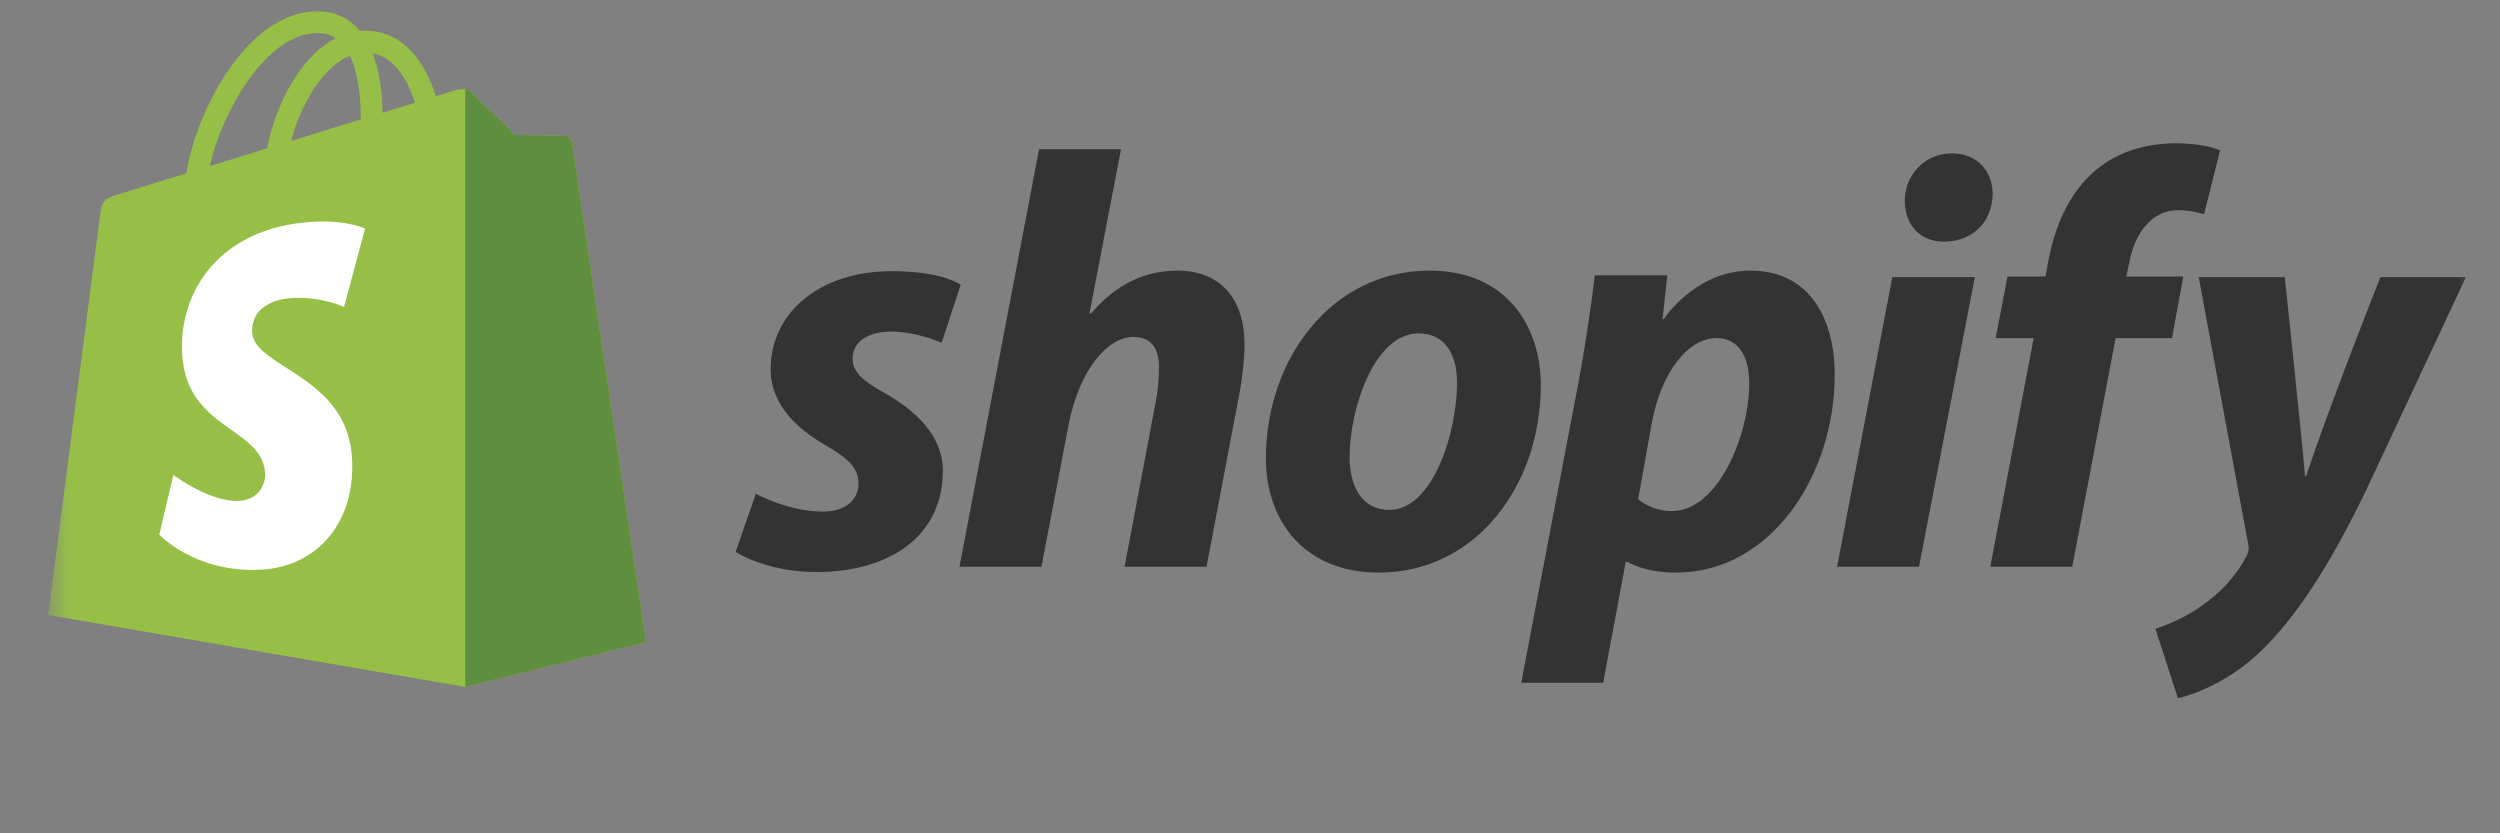
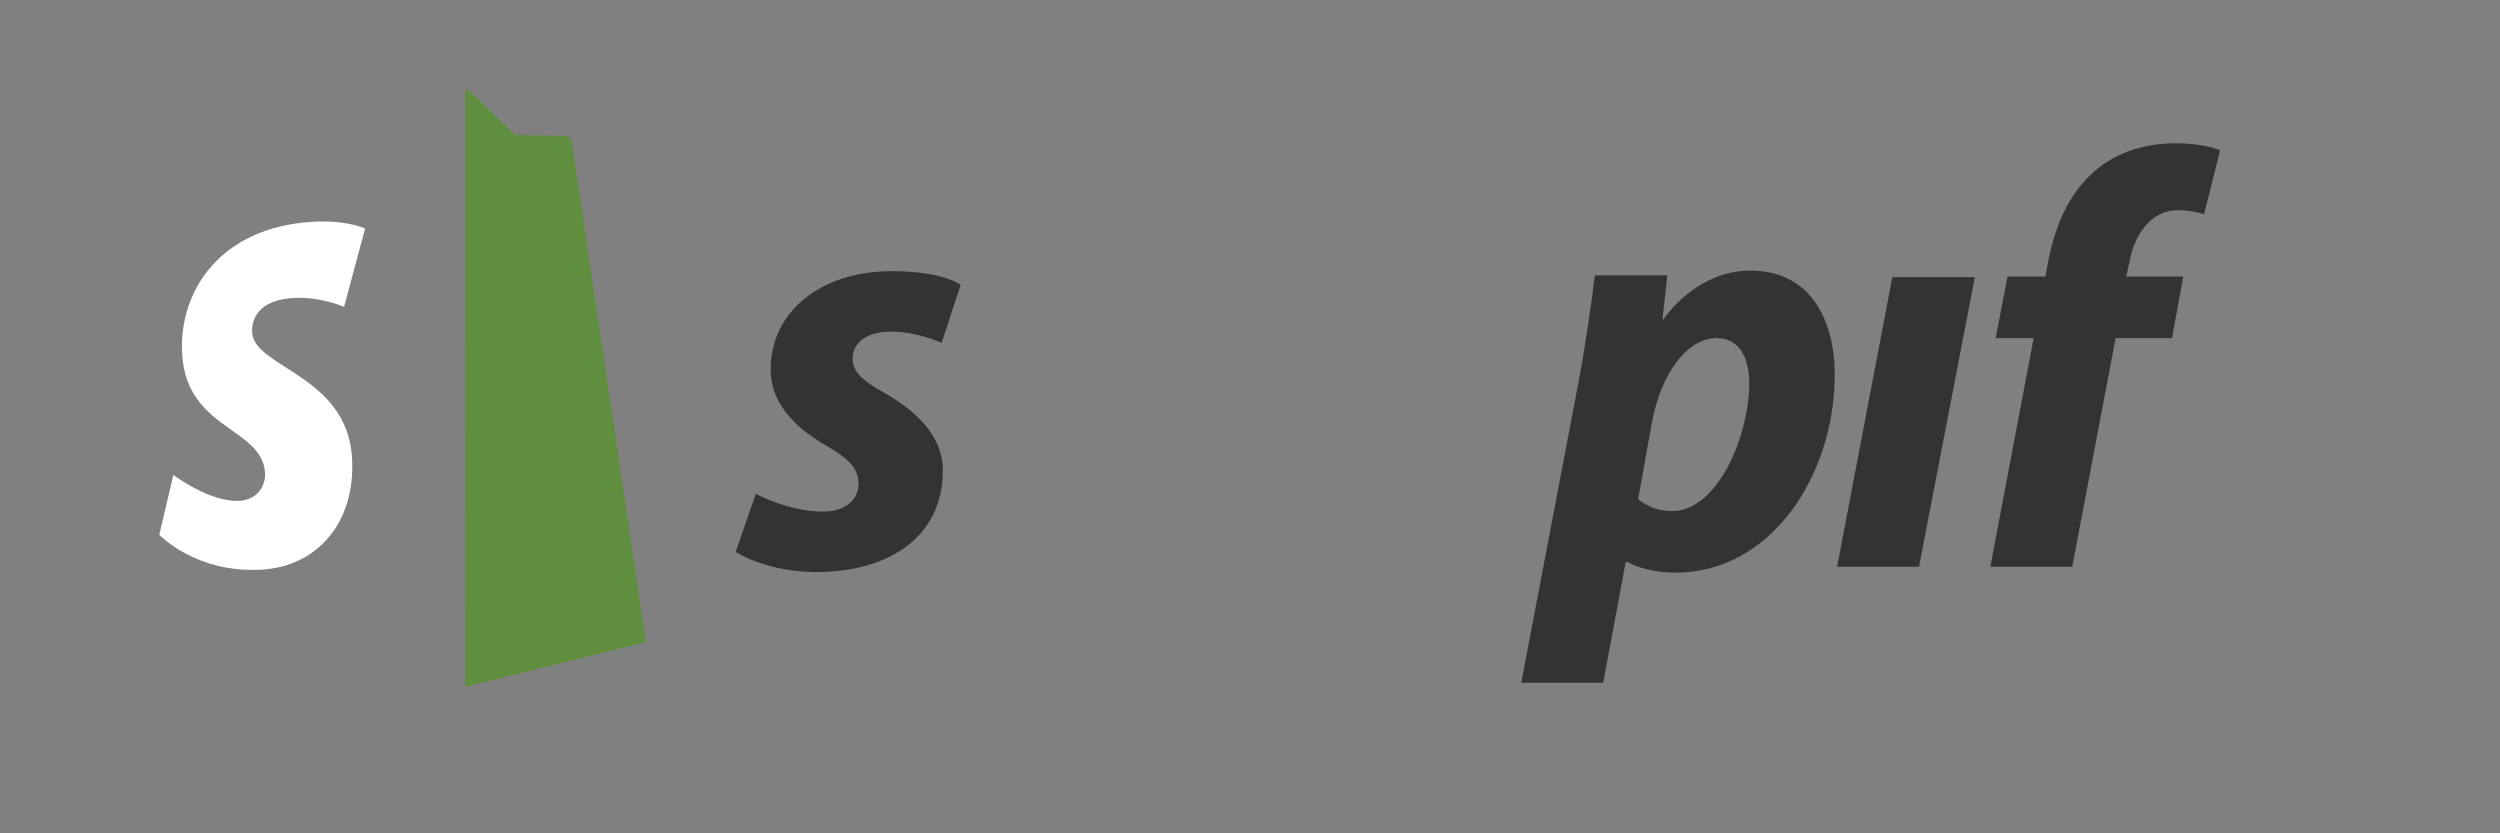
<svg xmlns="http://www.w3.org/2000/svg" width="90" height="30" viewBox="0 0 90 30" fill="none">
  <rect x="0" y="0" width="90" height="30" fill="#808080" stroke="none" />
  <mask id="mask0_954_2201" style="mask-type:luminance" maskUnits="userSpaceOnUse" x="1" y="0" width="89" height="30">
    <path d="M89.125 0H1.734V30H89.125V0Z" fill="white" />
  </mask>
  <g mask="url(#mask0_954_2201)">
-     <path d="M20.584 5.089C20.568 4.966 20.46 4.898 20.371 4.891C20.282 4.883 18.546 4.857 18.546 4.857C18.546 4.857 17.094 3.451 16.951 3.308C16.807 3.165 16.527 3.208 16.418 3.24C16.418 3.24 16.145 3.325 15.689 3.466C15.612 3.219 15.5 2.915 15.339 2.61C14.822 1.626 14.065 1.106 13.151 1.104H13.147C13.084 1.104 13.021 1.11 12.957 1.116C12.93 1.083 12.903 1.052 12.875 1.021C12.476 0.596 11.965 0.388 11.353 0.407C10.171 0.44 8.995 1.291 8.041 2.803C7.37 3.867 6.859 5.203 6.714 6.237C5.357 6.656 4.409 6.949 4.388 6.956C3.703 7.171 3.681 7.191 3.592 7.835C3.526 8.322 1.734 22.14 1.734 22.14L16.749 24.73L23.256 23.116C23.256 23.116 20.602 5.212 20.584 5.089ZM14.937 3.698C14.591 3.804 14.198 3.926 13.772 4.058C13.763 3.461 13.692 2.631 13.413 1.914C14.31 2.083 14.751 3.095 14.937 3.698ZM12.986 4.3C12.199 4.543 11.341 4.809 10.479 5.074C10.722 4.149 11.181 3.228 11.745 2.624C11.955 2.399 12.249 2.149 12.597 2.006C12.923 2.686 12.994 3.649 12.986 4.3ZM11.377 1.191C11.654 1.185 11.887 1.245 12.087 1.376C11.768 1.542 11.459 1.779 11.169 2.089C10.419 2.892 9.844 4.138 9.615 5.341C8.899 5.562 8.2 5.778 7.556 5.977C7.962 4.084 9.553 1.243 11.377 1.191Z" fill="#95BF47" />
    <path d="M20.371 4.892C20.282 4.884 18.546 4.858 18.546 4.858C18.546 4.858 17.094 3.452 16.95 3.309C16.897 3.255 16.825 3.228 16.749 3.216L16.75 24.729L23.256 23.116C23.256 23.116 20.601 5.213 20.584 5.09C20.568 4.967 20.459 4.899 20.371 4.892Z" fill="#5E8E3E" />
    <path d="M13.143 8.229L12.387 11.049C12.387 11.049 11.544 10.666 10.544 10.729C9.079 10.822 9.063 11.743 9.078 11.975C9.158 13.236 12.485 13.511 12.672 16.466C12.819 18.79 11.435 20.38 9.443 20.506C7.051 20.656 5.734 19.249 5.734 19.249L6.241 17.099C6.241 17.099 7.567 18.096 8.628 18.03C9.32 17.986 9.568 17.424 9.543 17.026C9.439 15.381 6.73 15.478 6.559 12.775C6.414 10.5 7.912 8.194 11.218 7.987C12.491 7.905 13.143 8.229 13.143 8.229Z" fill="white" />
    <path d="M31.826 14.134C31.078 13.729 30.693 13.387 30.693 12.918C30.693 12.321 31.227 11.938 32.062 11.938C33.032 11.938 33.9 12.343 33.9 12.343L34.583 10.253C34.583 10.253 33.955 9.762 32.104 9.762C29.528 9.762 27.743 11.234 27.743 13.302C27.743 14.475 28.576 15.37 29.689 16.009C30.586 16.521 30.907 16.884 30.907 17.416C30.907 17.971 30.458 18.418 29.625 18.418C28.383 18.418 27.209 17.778 27.209 17.778L26.483 19.868C26.483 19.868 27.567 20.593 29.39 20.593C32.041 20.593 33.943 19.292 33.943 16.947C33.943 15.69 32.981 14.794 31.826 14.134Z" fill="#333333" />
-     <path d="M42.387 9.742C41.083 9.742 40.057 10.36 39.266 11.298L39.223 11.277L40.356 5.371H37.406L34.542 20.402H37.492L38.475 15.264C38.86 13.323 39.864 12.13 40.805 12.13C41.468 12.13 41.724 12.578 41.724 13.218C41.724 13.623 41.681 14.113 41.596 14.518L40.485 20.402H43.435L44.589 14.326C44.718 13.686 44.803 12.919 44.803 12.407C44.802 10.744 43.926 9.742 42.387 9.742Z" fill="#333333" />
-     <path d="M51.471 9.742C47.923 9.742 45.572 12.94 45.572 16.5C45.572 18.781 46.983 20.614 49.633 20.614C53.118 20.614 55.469 17.502 55.469 13.856C55.469 11.746 54.229 9.742 51.471 9.742ZM50.018 18.355C49.013 18.355 48.586 17.503 48.586 16.436C48.586 14.752 49.462 12.002 51.066 12.002C52.113 12.002 52.454 12.898 52.454 13.772C52.454 15.584 51.579 18.355 50.018 18.355Z" fill="#333333" />
    <path d="M63.015 9.742C61.024 9.742 59.894 11.49 59.894 11.49H59.851L60.022 9.912H57.414C57.286 10.979 57.051 12.598 56.816 13.814L54.764 24.58H57.714L58.526 20.231H58.59C58.59 20.231 59.196 20.614 60.322 20.614C63.785 20.614 66.05 17.076 66.05 13.493C66.05 11.511 65.174 9.742 63.015 9.742ZM60.193 18.398C59.427 18.398 58.974 17.971 58.974 17.971L59.466 15.221C59.808 13.387 60.77 12.172 61.796 12.172C62.694 12.172 62.972 13.003 62.972 13.793C62.972 15.69 61.839 18.398 60.193 18.398Z" fill="#333333" />
-     <path d="M70.261 5.521C69.321 5.521 68.573 6.267 68.573 7.226C68.573 8.1 69.128 8.697 69.962 8.697H70.004C70.924 8.697 71.715 8.079 71.736 6.992C71.736 6.139 71.159 5.521 70.261 5.521Z" fill="#333333" />
    <path d="M66.136 20.402H69.085L71.095 9.977H68.124L66.136 20.402Z" fill="#333333" />
    <path d="M78.599 9.955H76.546L76.653 9.465C76.824 8.463 77.423 7.567 78.406 7.567C78.931 7.567 79.346 7.716 79.346 7.716L79.923 5.414C79.923 5.414 79.41 5.158 78.32 5.158C77.272 5.158 76.225 5.457 75.434 6.139C74.429 6.992 73.959 8.228 73.724 9.465L73.639 9.955H72.271L71.843 12.173H73.212L71.651 20.402H74.601L76.162 12.173H78.192L78.599 9.955Z" fill="#333333" />
-     <path d="M85.695 9.977C85.695 9.977 83.851 14.611 83.023 17.14H82.98C82.924 16.325 82.253 9.977 82.253 9.977H79.153L80.928 19.549C80.971 19.762 80.95 19.89 80.864 20.04C80.521 20.7 79.945 21.34 79.26 21.809C78.705 22.214 78.085 22.47 77.594 22.64L78.406 25.135C79.004 25.007 80.244 24.517 81.291 23.536C82.638 22.278 83.877 20.338 85.16 17.694L88.773 9.976L85.695 9.977Z" fill="#333333" />
  </g>
</svg>